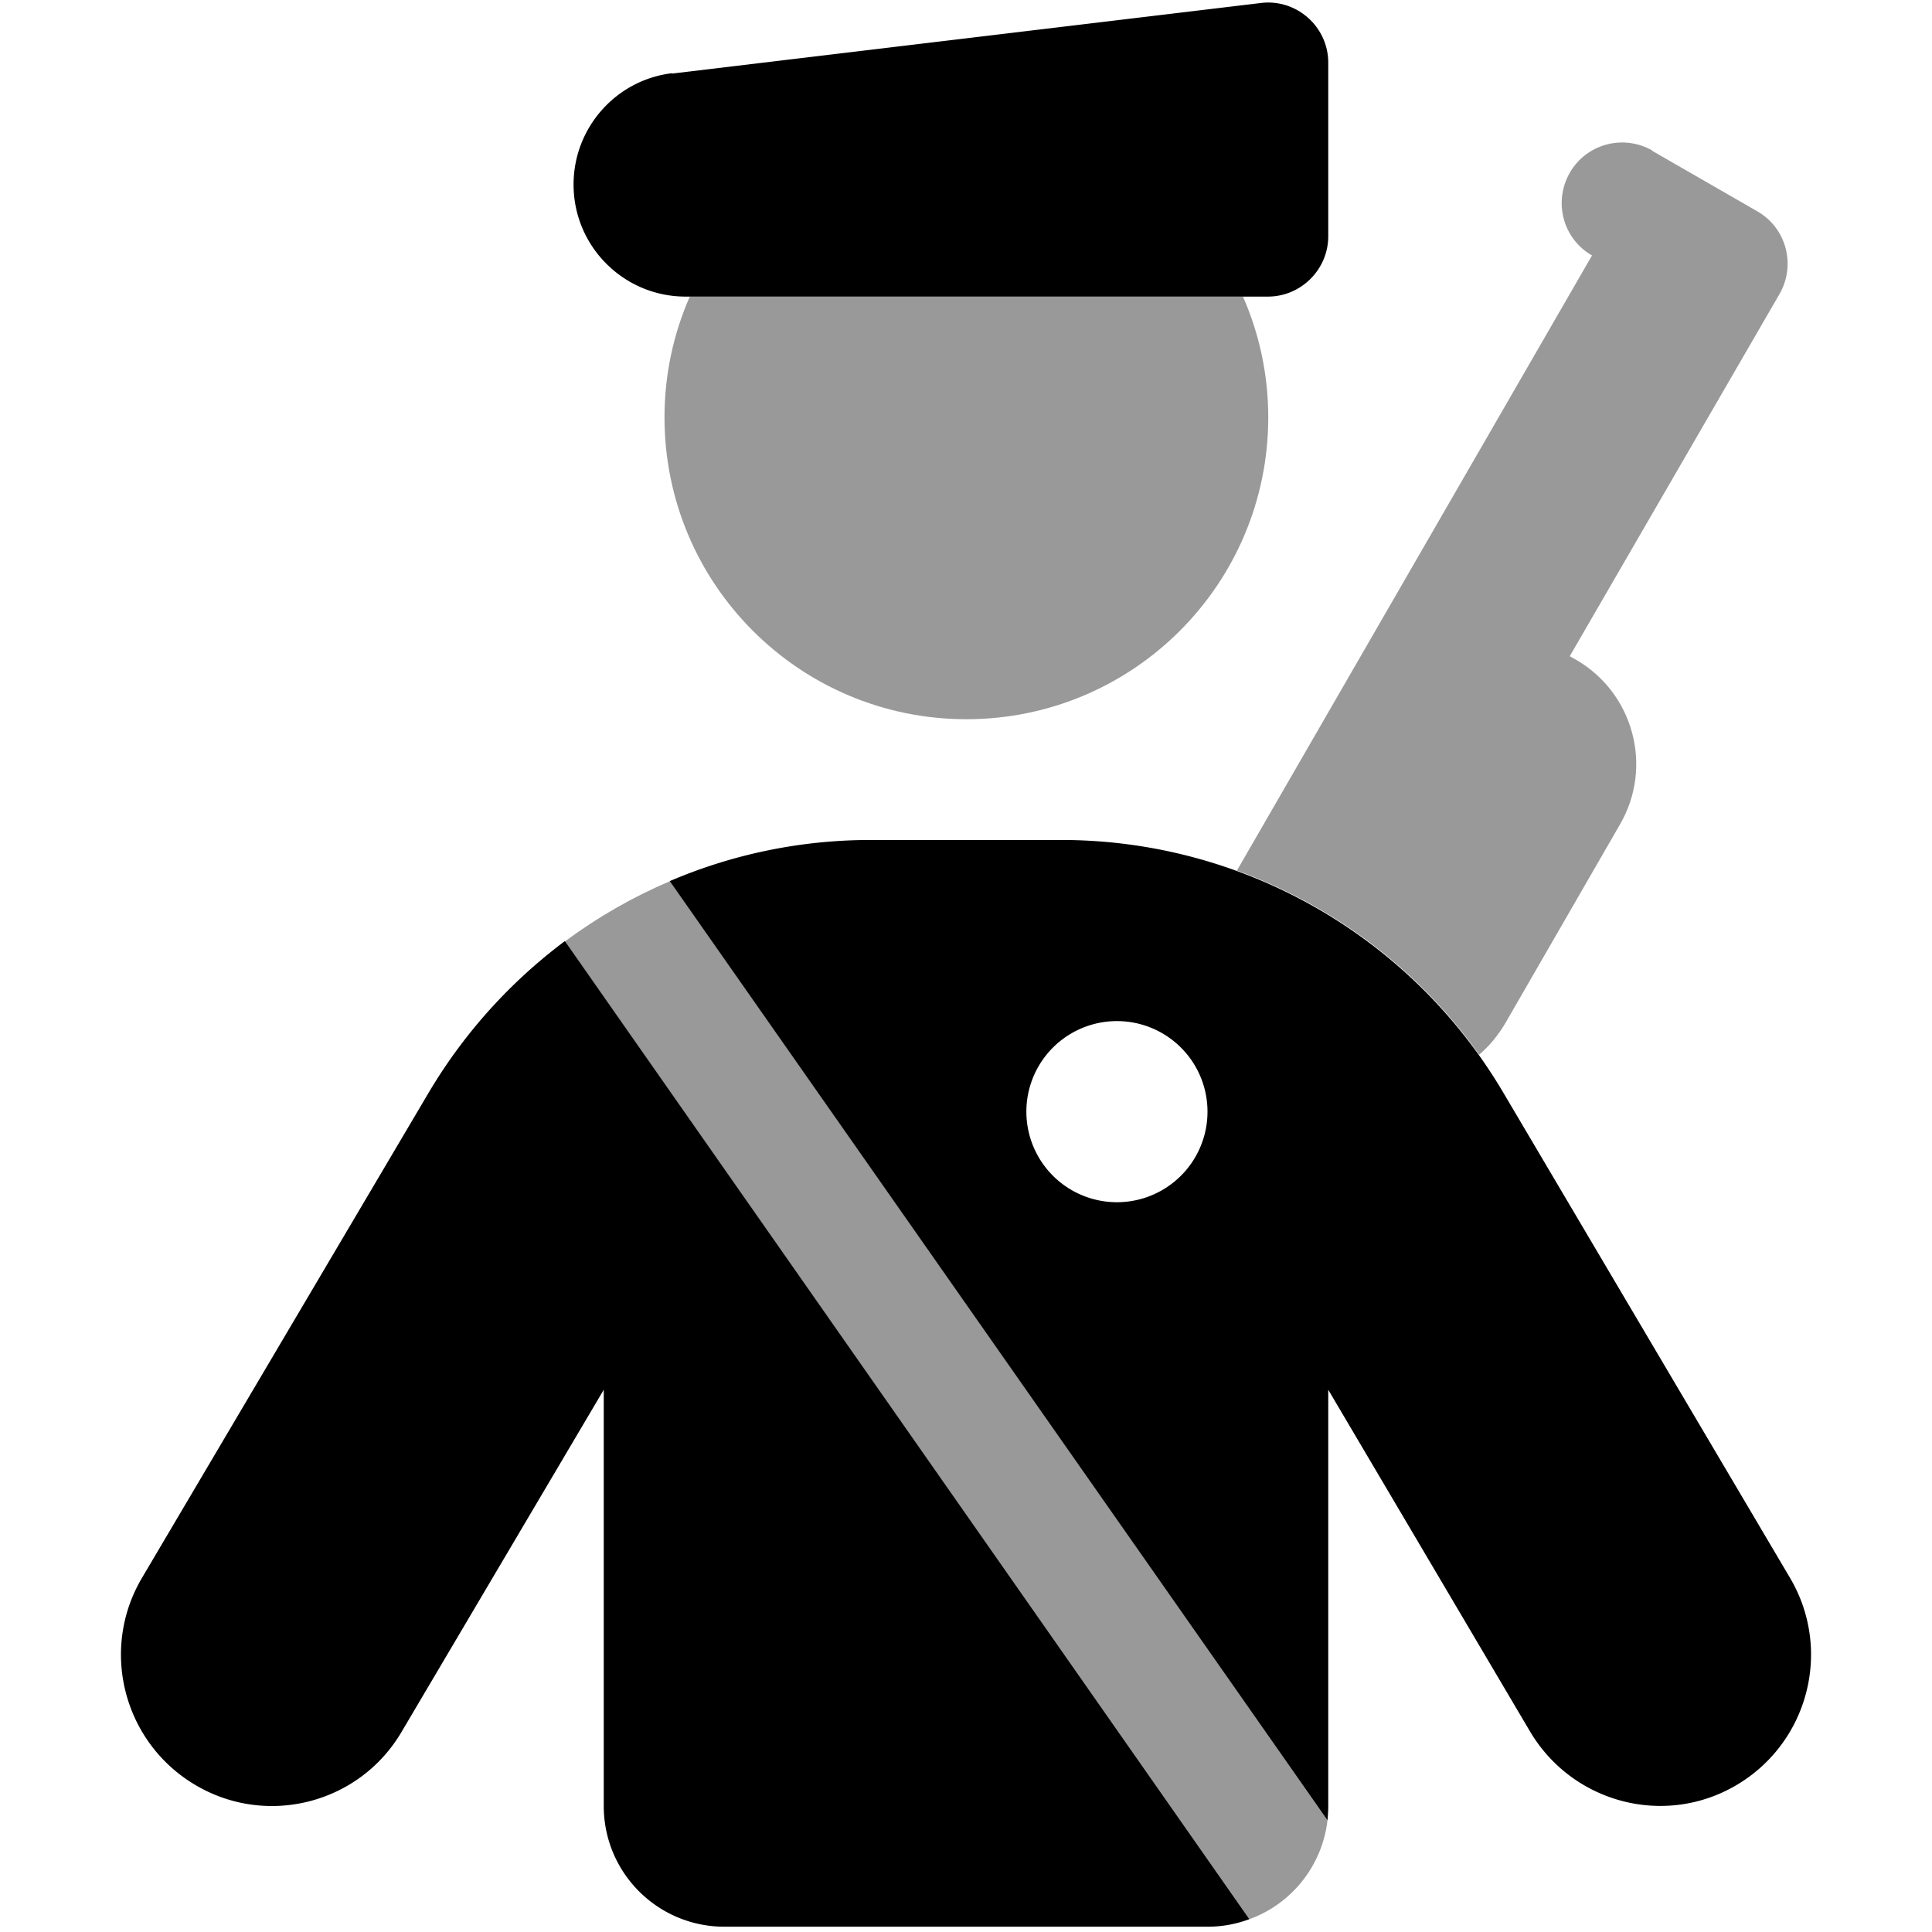
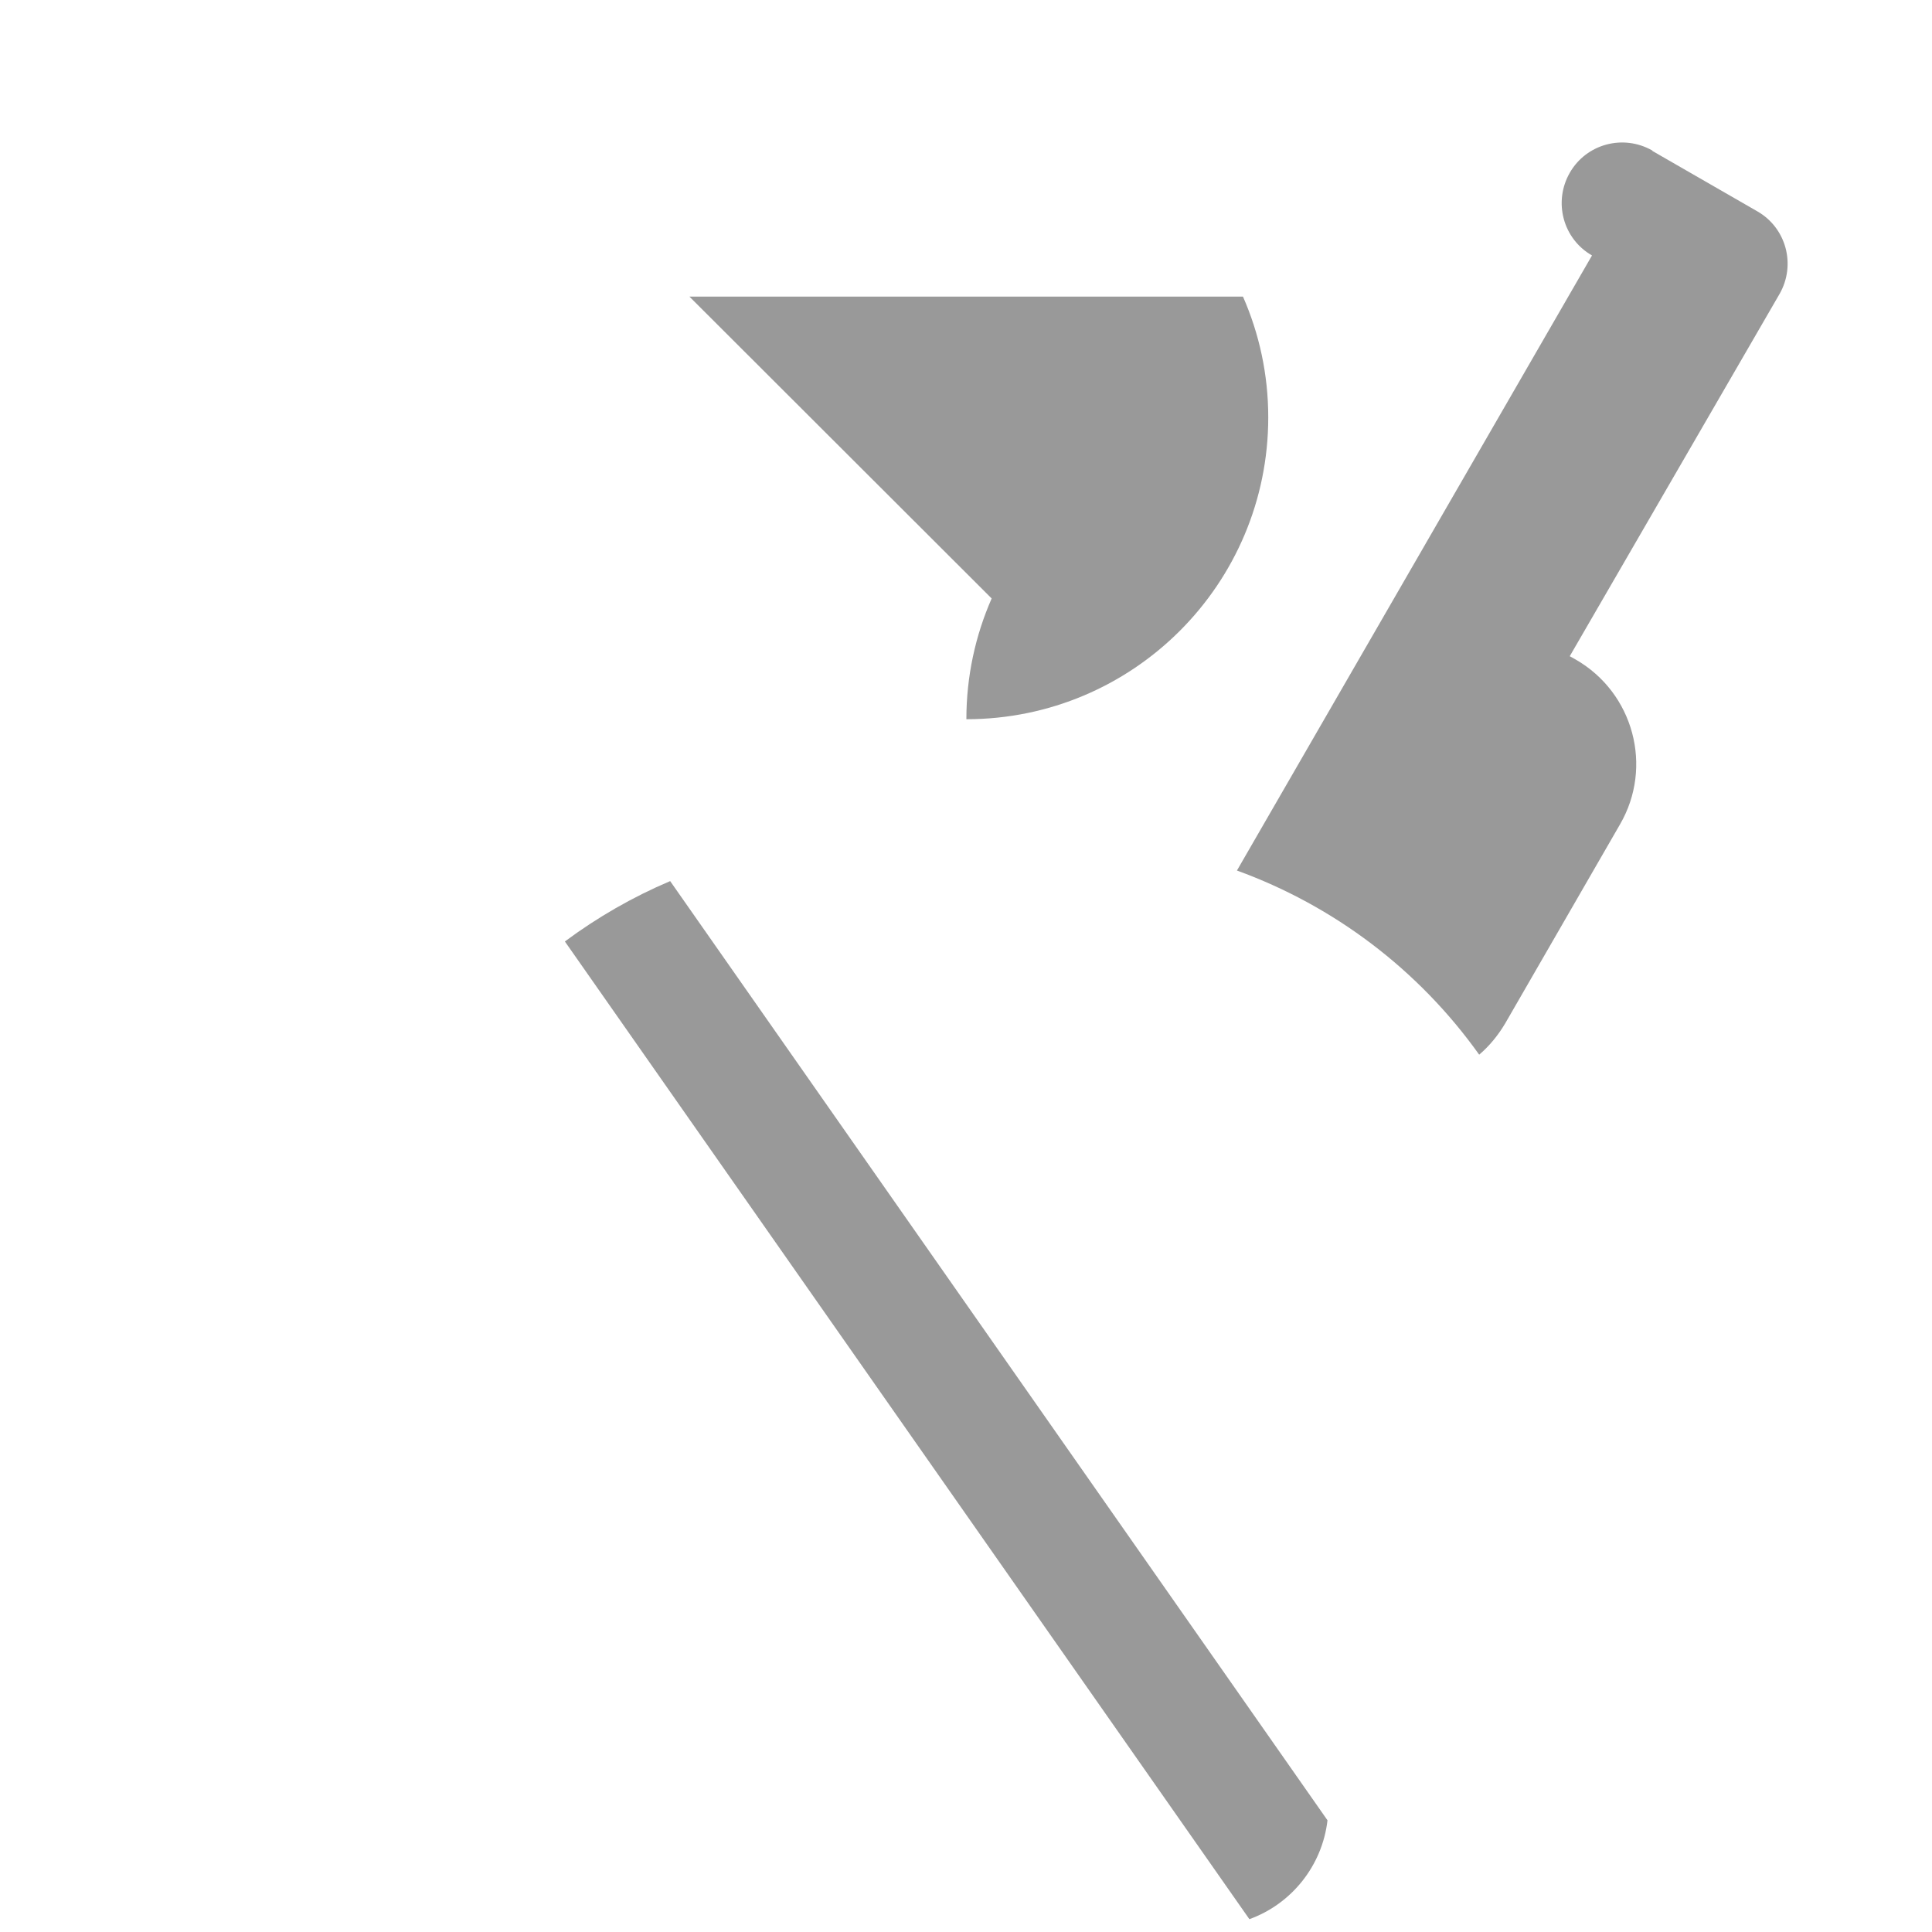
<svg xmlns="http://www.w3.org/2000/svg" viewBox="0 0 512 512">
  <defs>
    <style>.fa-secondary{opacity:.4}</style>
  </defs>
-   <path class="fa-secondary" d="M437.9 40l13.9 8 13.9 8c7.7 4.4 10.3 14.2 5.9 21.9L416 173.9l1.6 .9c15.3 8.8 20.6 28.4 11.7 43.7l-30.4 52.7c-1.9 3.2-4.2 6-6.9 8.3c-16.1-22.6-38.6-39.5-64.2-48.8L421.9 67.7c-7.7-4.4-10.3-14.2-5.9-21.9s14.2-10.3 21.9-5.9zM182.7 78.6H329.4c4.3 9.8 6.7 20.6 6.7 32c0 44.2-35.8 80-80 80s-80-35.8-80-80c0-11.4 2.4-22.2 6.7-32zm148.4 430L149.7 249.5c8.6-6.4 18-11.8 27.9-16L351.8 482.4c-1.4 12.1-9.6 22.2-20.7 26.2z" />
-   <path class="fa-primary" d="M178.1 19.5L334.1 .8C343.6-.4 352 7.1 352 16.6v46c0 8.8-7.2 16-16 16H181.7c-16.4 0-29.7-13.3-29.7-29.7c0-15 11.2-27.7 26.1-29.5zM113.7 289.4c9.4-15.8 21.7-29.3 36-40L331.1 508.6c-3.5 1.3-7.2 2-11.1 2H192c-17.7 0-32-14.3-32-32V368.3L106.4 459C95.2 478 70.7 484.3 51.7 473s-25.3-35.8-14.1-54.8l76.1-128.8zM352 478.6c0 1.3-.1 2.5-.2 3.8L177.5 233.5c16.6-7.1 34.6-10.9 53.3-10.9h50.4c48.1 0 92.6 25.4 117.1 66.8l76.1 128.8c11.2 19 4.9 43.5-14.1 54.8s-43.5 4.9-54.8-14.1L352 368.3V478.6zm-56-160a24 24 0 1 0 0-48 24 24 0 1 0 0 48z" />
+   <path class="fa-secondary" d="M437.9 40l13.9 8 13.9 8c7.7 4.4 10.3 14.2 5.9 21.9L416 173.9l1.6 .9c15.3 8.8 20.6 28.4 11.7 43.7l-30.4 52.7c-1.9 3.2-4.2 6-6.9 8.3c-16.1-22.6-38.6-39.5-64.2-48.8L421.9 67.7c-7.7-4.4-10.3-14.2-5.9-21.9s14.2-10.3 21.9-5.9zM182.7 78.6H329.4c4.3 9.8 6.7 20.6 6.7 32c0 44.2-35.8 80-80 80c0-11.4 2.4-22.2 6.7-32zm148.4 430L149.7 249.5c8.6-6.4 18-11.8 27.9-16L351.8 482.4c-1.4 12.1-9.6 22.2-20.7 26.2z" />
</svg>